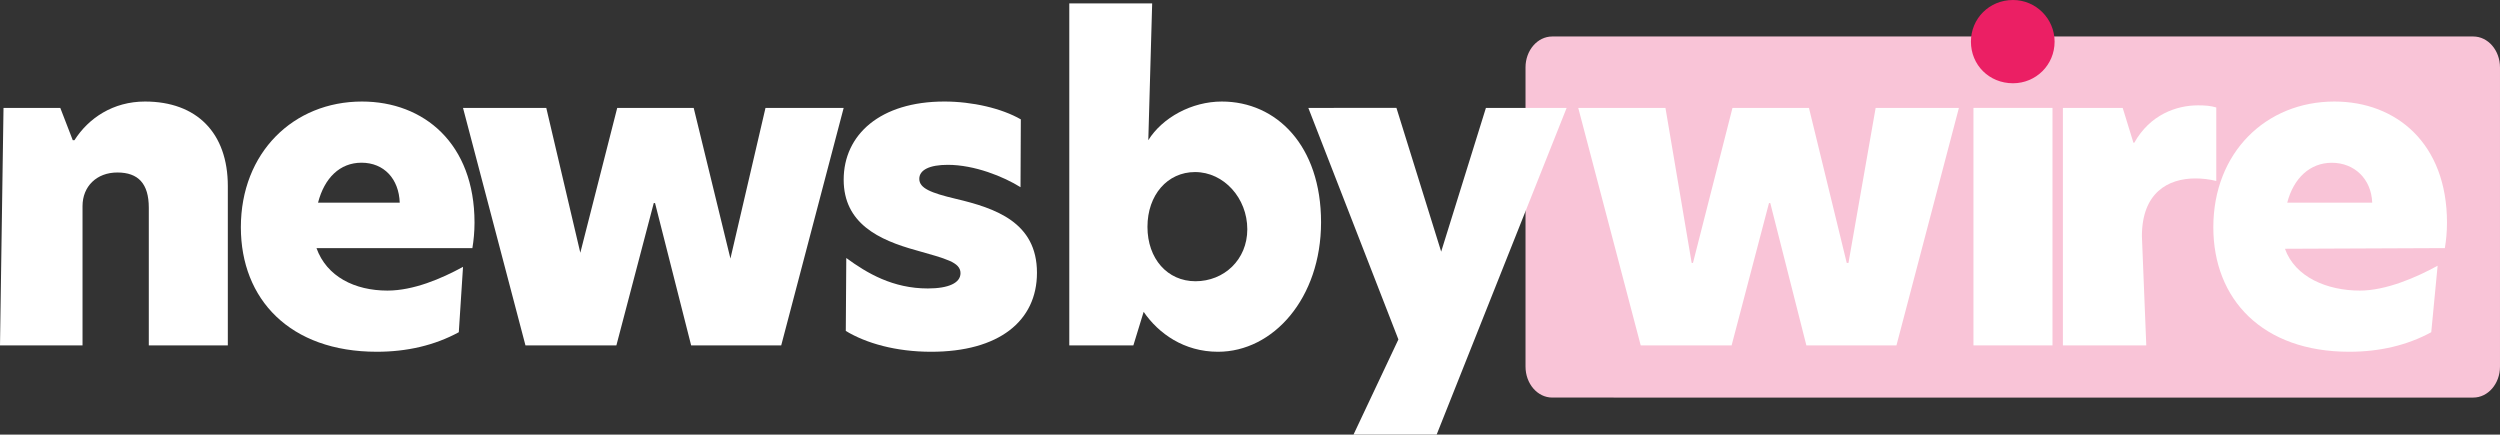
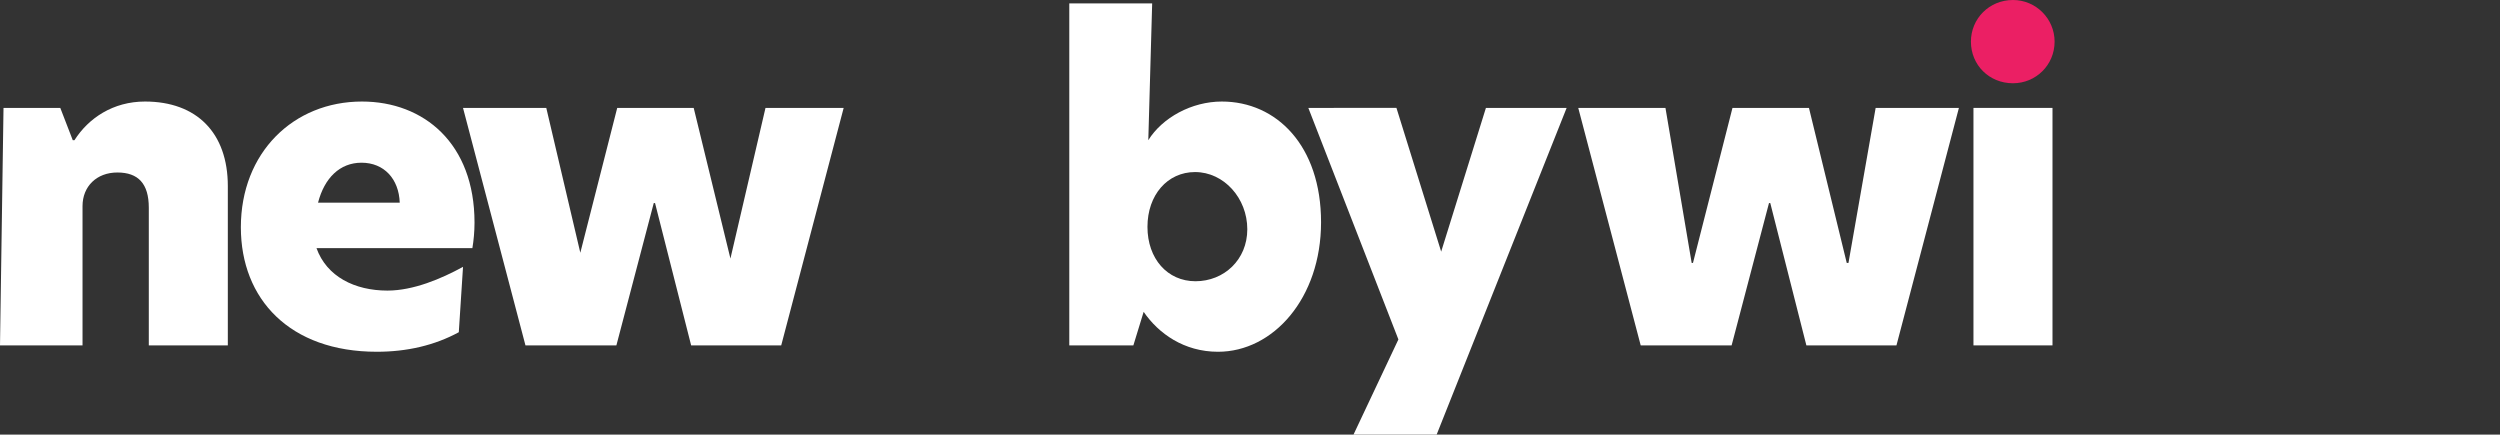
<svg xmlns="http://www.w3.org/2000/svg" id="Layer_1" x="0px" y="0px" width="282.487px" height="49.108px" viewBox="0 0 282.487 49.108" xml:space="preserve">
  <rect x="0" y="0" width="282.487" height="49.108" fill="#333333" stroke="none" />
-   <path fill="#F9C4D7" d="M172.375,7.62c0-1.933,1.352-3.497,3.021-3.497h104.069c1.669,0,3.021,1.564,3.021,3.497v33.806 c0,1.933-1.352,3.497-3.021,3.497H175.397c-1.67,0-3.021-1.564-3.021-3.497V7.62z" />
  <path fill="#FFFFFF" d="M25.743,21.025v18.002h-8.929V23.474c0-2.735-1.2-3.983-3.553-3.983c-2.352,0-3.936,1.584-3.936,3.792 v15.745H0l0.397-26.834h6.416l1.409,3.648h0.192c1.584-2.496,4.368-4.369,7.969-4.369C22.239,11.473,25.743,15.025,25.743,21.025z" />
  <path fill="#FFFFFF" d="M53.377,28.034H35.76c1.152,3.217,4.32,4.801,8.017,4.801c2.928,0,6.093-1.338,8.542-2.683l-0.477,7.387 c-2.736,1.488-5.856,2.208-9.265,2.208c-9.841,0-15.361-5.952-15.361-14.064c0-8.449,5.953-14.21,13.681-14.21 c7.009,0,12.721,4.753,12.721,13.682C53.617,26.21,53.521,27.17,53.377,28.034z M45.168,22.898c-0.096-2.688-1.776-4.513-4.32-4.513 c-2.448,0-4.19,1.728-4.911,4.513H45.168z" />
  <path fill="#FFFFFF" d="M74.016,22.946h-0.144l-4.224,16.081H59.375l-7.057-26.834h9.409l3.846,16.368l-0.294,1.153l4.464-17.521 h8.641l4.272,17.521l-0.281,0.188l4.122-17.709h8.833l-7.057,26.834H78.096L74.016,22.946z" />
-   <path fill="#FFFFFF" d="M115.348,13.489l-0.035,7.663c-1.92-1.2-5.197-2.527-8.223-2.527c-2.063,0-3.215,0.576-3.215,1.585 c0,1.056,1.295,1.584,4.127,2.256c4.465,1.057,9.17,2.641,9.17,8.353c0,5.473-4.32,8.929-11.953,8.929 c-3.984,0-7.346-0.96-9.648-2.352l0.055-8.243c2.352,1.729,5.273,3.442,9.209,3.442c2.354,0,3.697-0.624,3.697-1.729 c0-1.248-1.68-1.632-5.041-2.592c-4.176-1.152-8.16-3.024-8.16-7.969c0-5.089,4.129-8.833,11.377-8.833 C109.875,11.473,113.188,12.241,115.348,13.489z" />
  <path fill="#FFFFFF" d="M129.752,15.842c1.584-2.545,4.896-4.369,8.305-4.369c6.193,0,11.215,4.998,11.215,13.638 c0,8.593-5.406,14.637-11.646,14.637c-3.84,0-6.721-2.063-8.4-4.512l-1.162,3.792h-7.24V0.384h9.365L129.752,15.842z  M129.657,25.634c0,3.601,2.256,6.145,5.424,6.145c3.217,0,5.857-2.42,5.857-5.876c0-3.505-2.641-6.461-5.904-6.461 C131.913,19.441,129.657,22.034,129.657,25.634z" />
  <path fill="#FFFFFF" d="M162.333,49.108h-9.395l5.074-10.753l-10.178-26.162l9.955-0.004l5.184,16.657l-0.258,0.004l5.186-16.657 h9.121L162.333,49.108z" />
  <path fill="#FFFFFF" d="M200.032,22.946h-0.145l-4.223,16.081h-10.273l-7.057-26.834h9.854l2.963,17.521h0.145l4.465-17.521h8.641 l4.271,17.521h0.193l3.072-17.521h9.408l-7.057,26.834h-10.178L200.032,22.946z" />
  <path fill="#EB1F64" d="M222.704,4.705c0-2.593,2.063-4.705,4.752-4.705c2.592,0,4.703,2.112,4.703,4.705 c0,2.64-2.111,4.703-4.703,4.703C224.766,9.408,222.704,7.345,222.704,4.705z" />
  <rect x="222.991" y="12.193" fill="#FFFFFF" width="8.93" height="26.834" />
-   <path fill="#FFFFFF" d="M233.098,12.193h6.756l1.213,3.936h0.096c1.775-3.168,4.752-4.225,7.201-4.225 c0.816,0,1.439,0.049,2.064,0.24v8.305c-0.77-0.191-1.584-0.287-2.354-0.287c-3.119,0-6.049,1.632-6.049,6.528l0.494,12.337h-9.422 V12.193z" />
-   <path fill="#FFFFFF" d="M276.256,28.034l-18.068,0.076c1.152,3.217,4.771,4.725,8.467,4.725c2.928,0,6.334-1.463,8.783-2.808 l-0.719,7.512c-2.736,1.488-5.855,2.208-9.264,2.208c-9.842,0-15.361-5.952-15.361-14.064c0-8.449,5.951-14.21,13.682-14.21 c7.008,0,12.721,4.753,12.721,13.682C276.497,26.21,276.401,27.17,276.256,28.034z M268.047,22.898 c-0.096-2.688-2.021-4.506-4.566-4.506c-2.447,0-4.314,1.721-5.035,4.506H268.047z" />
</svg>